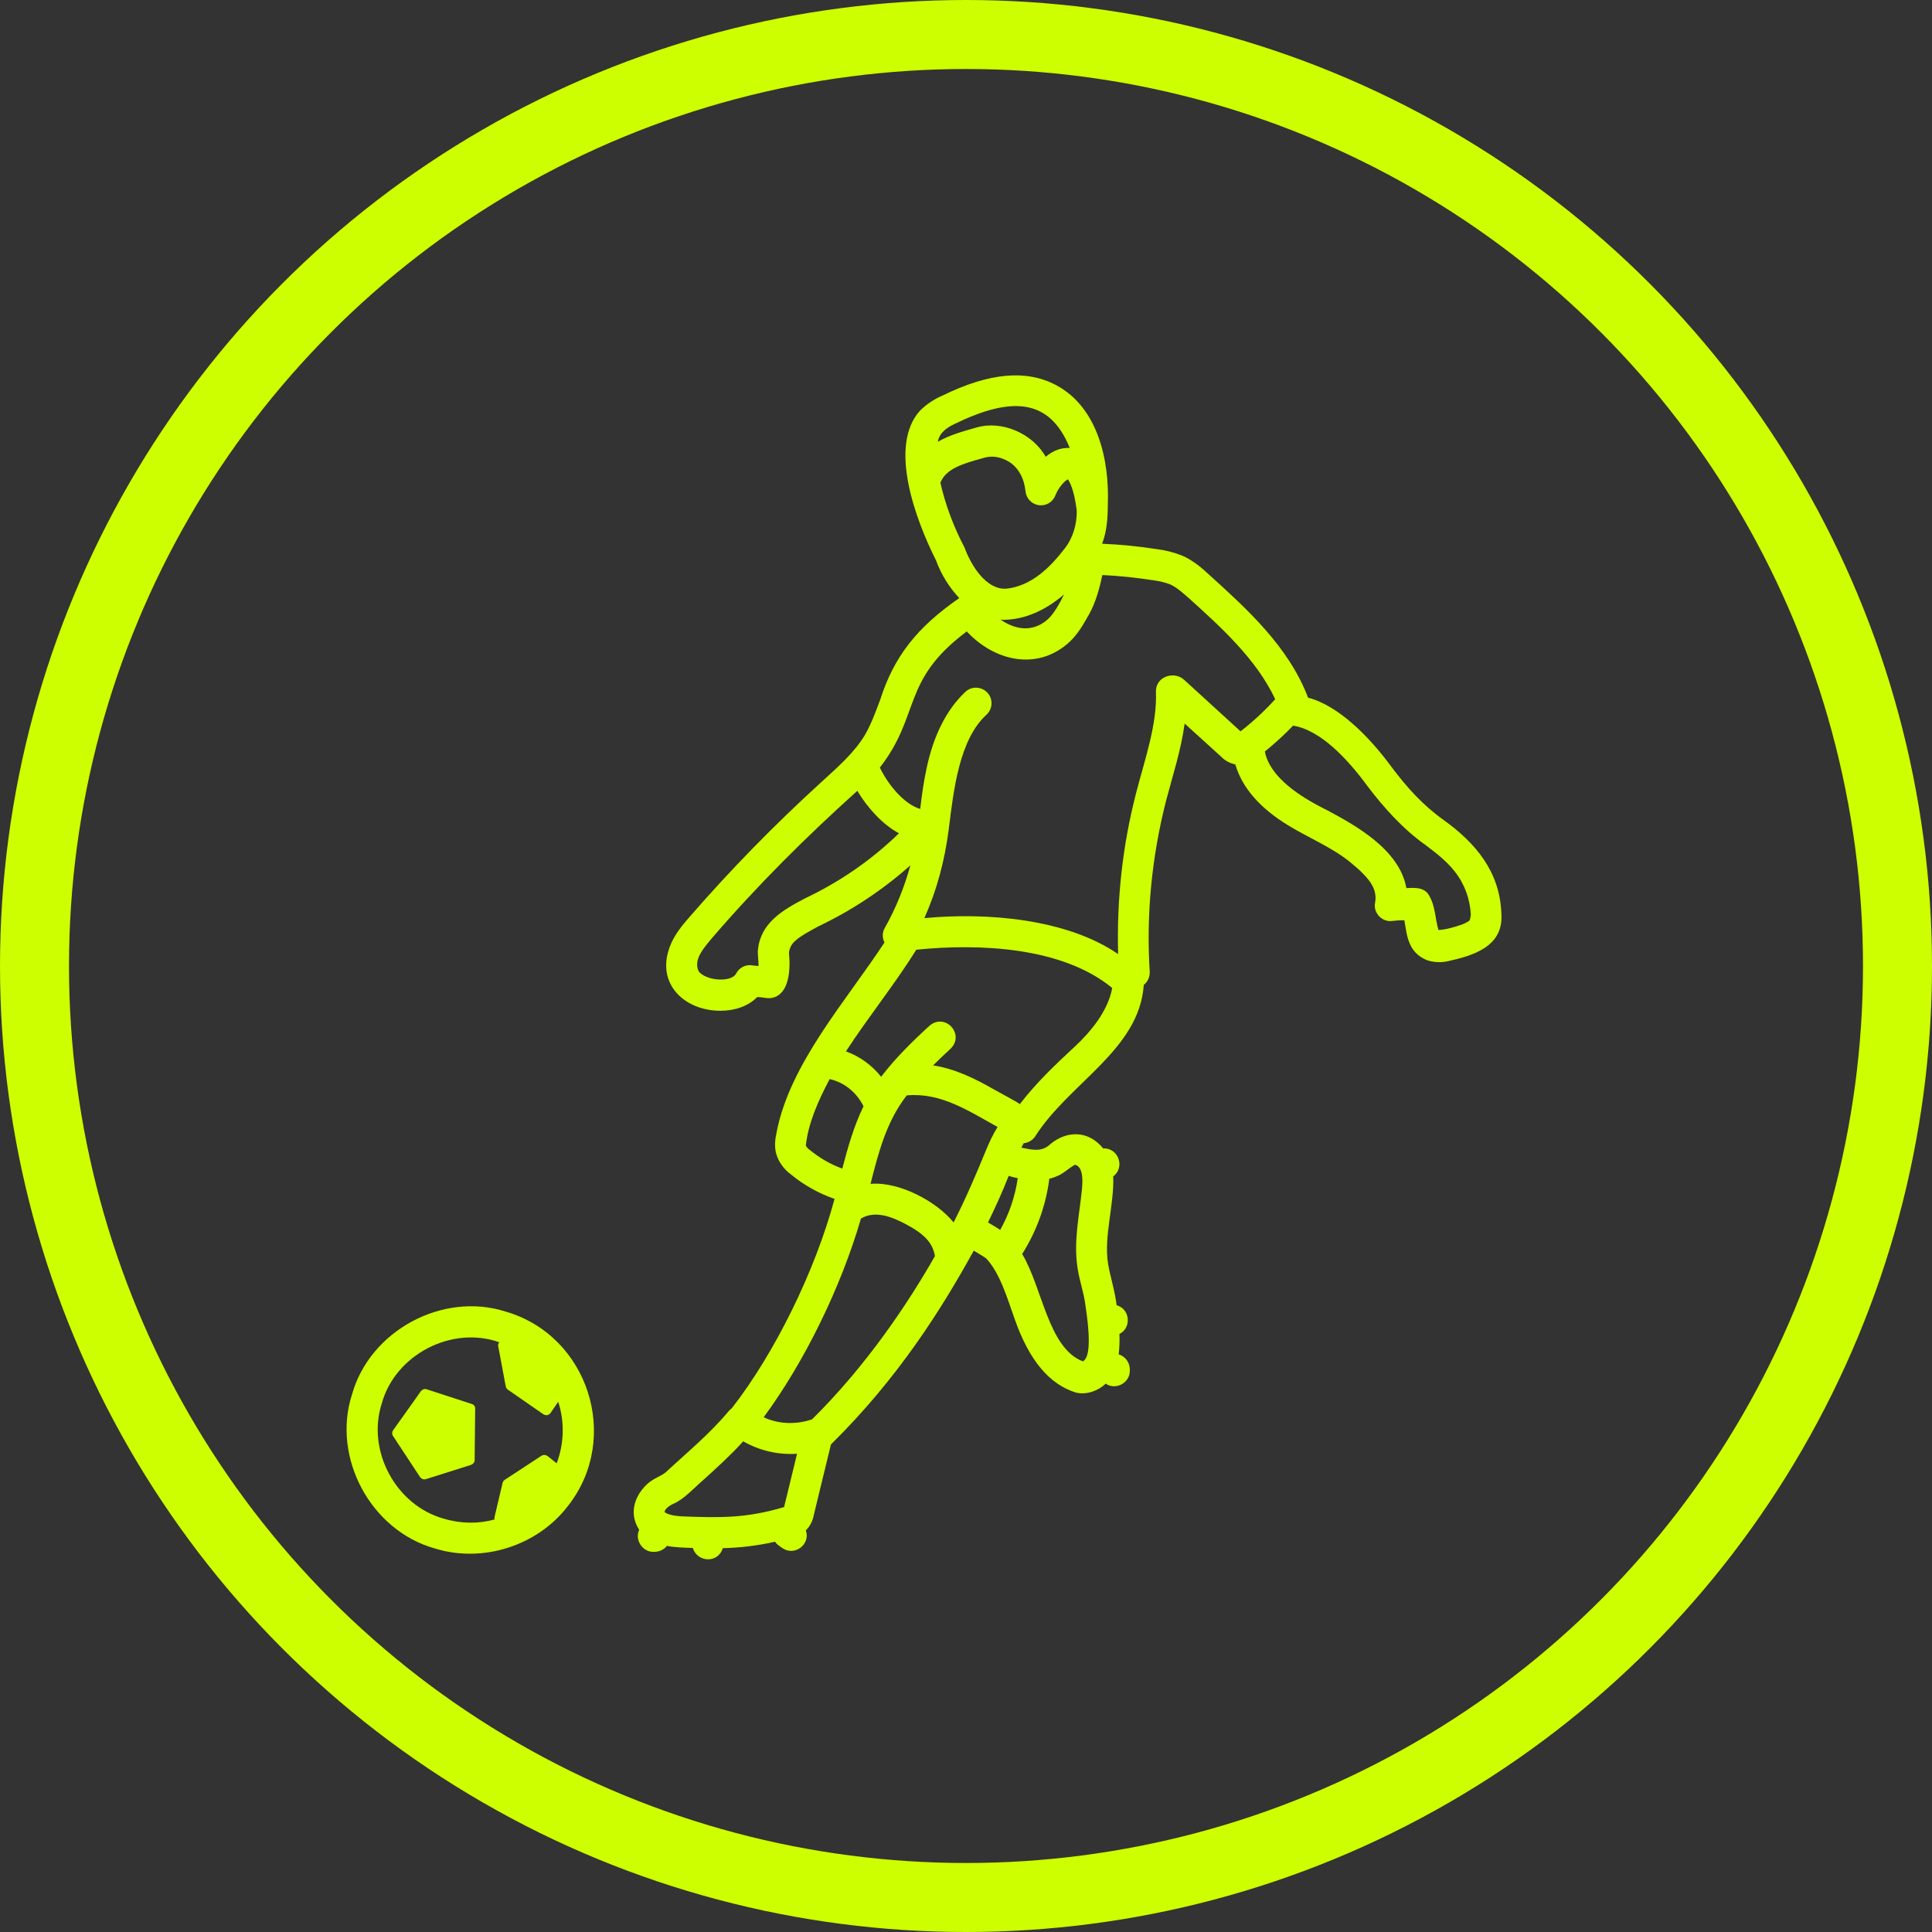
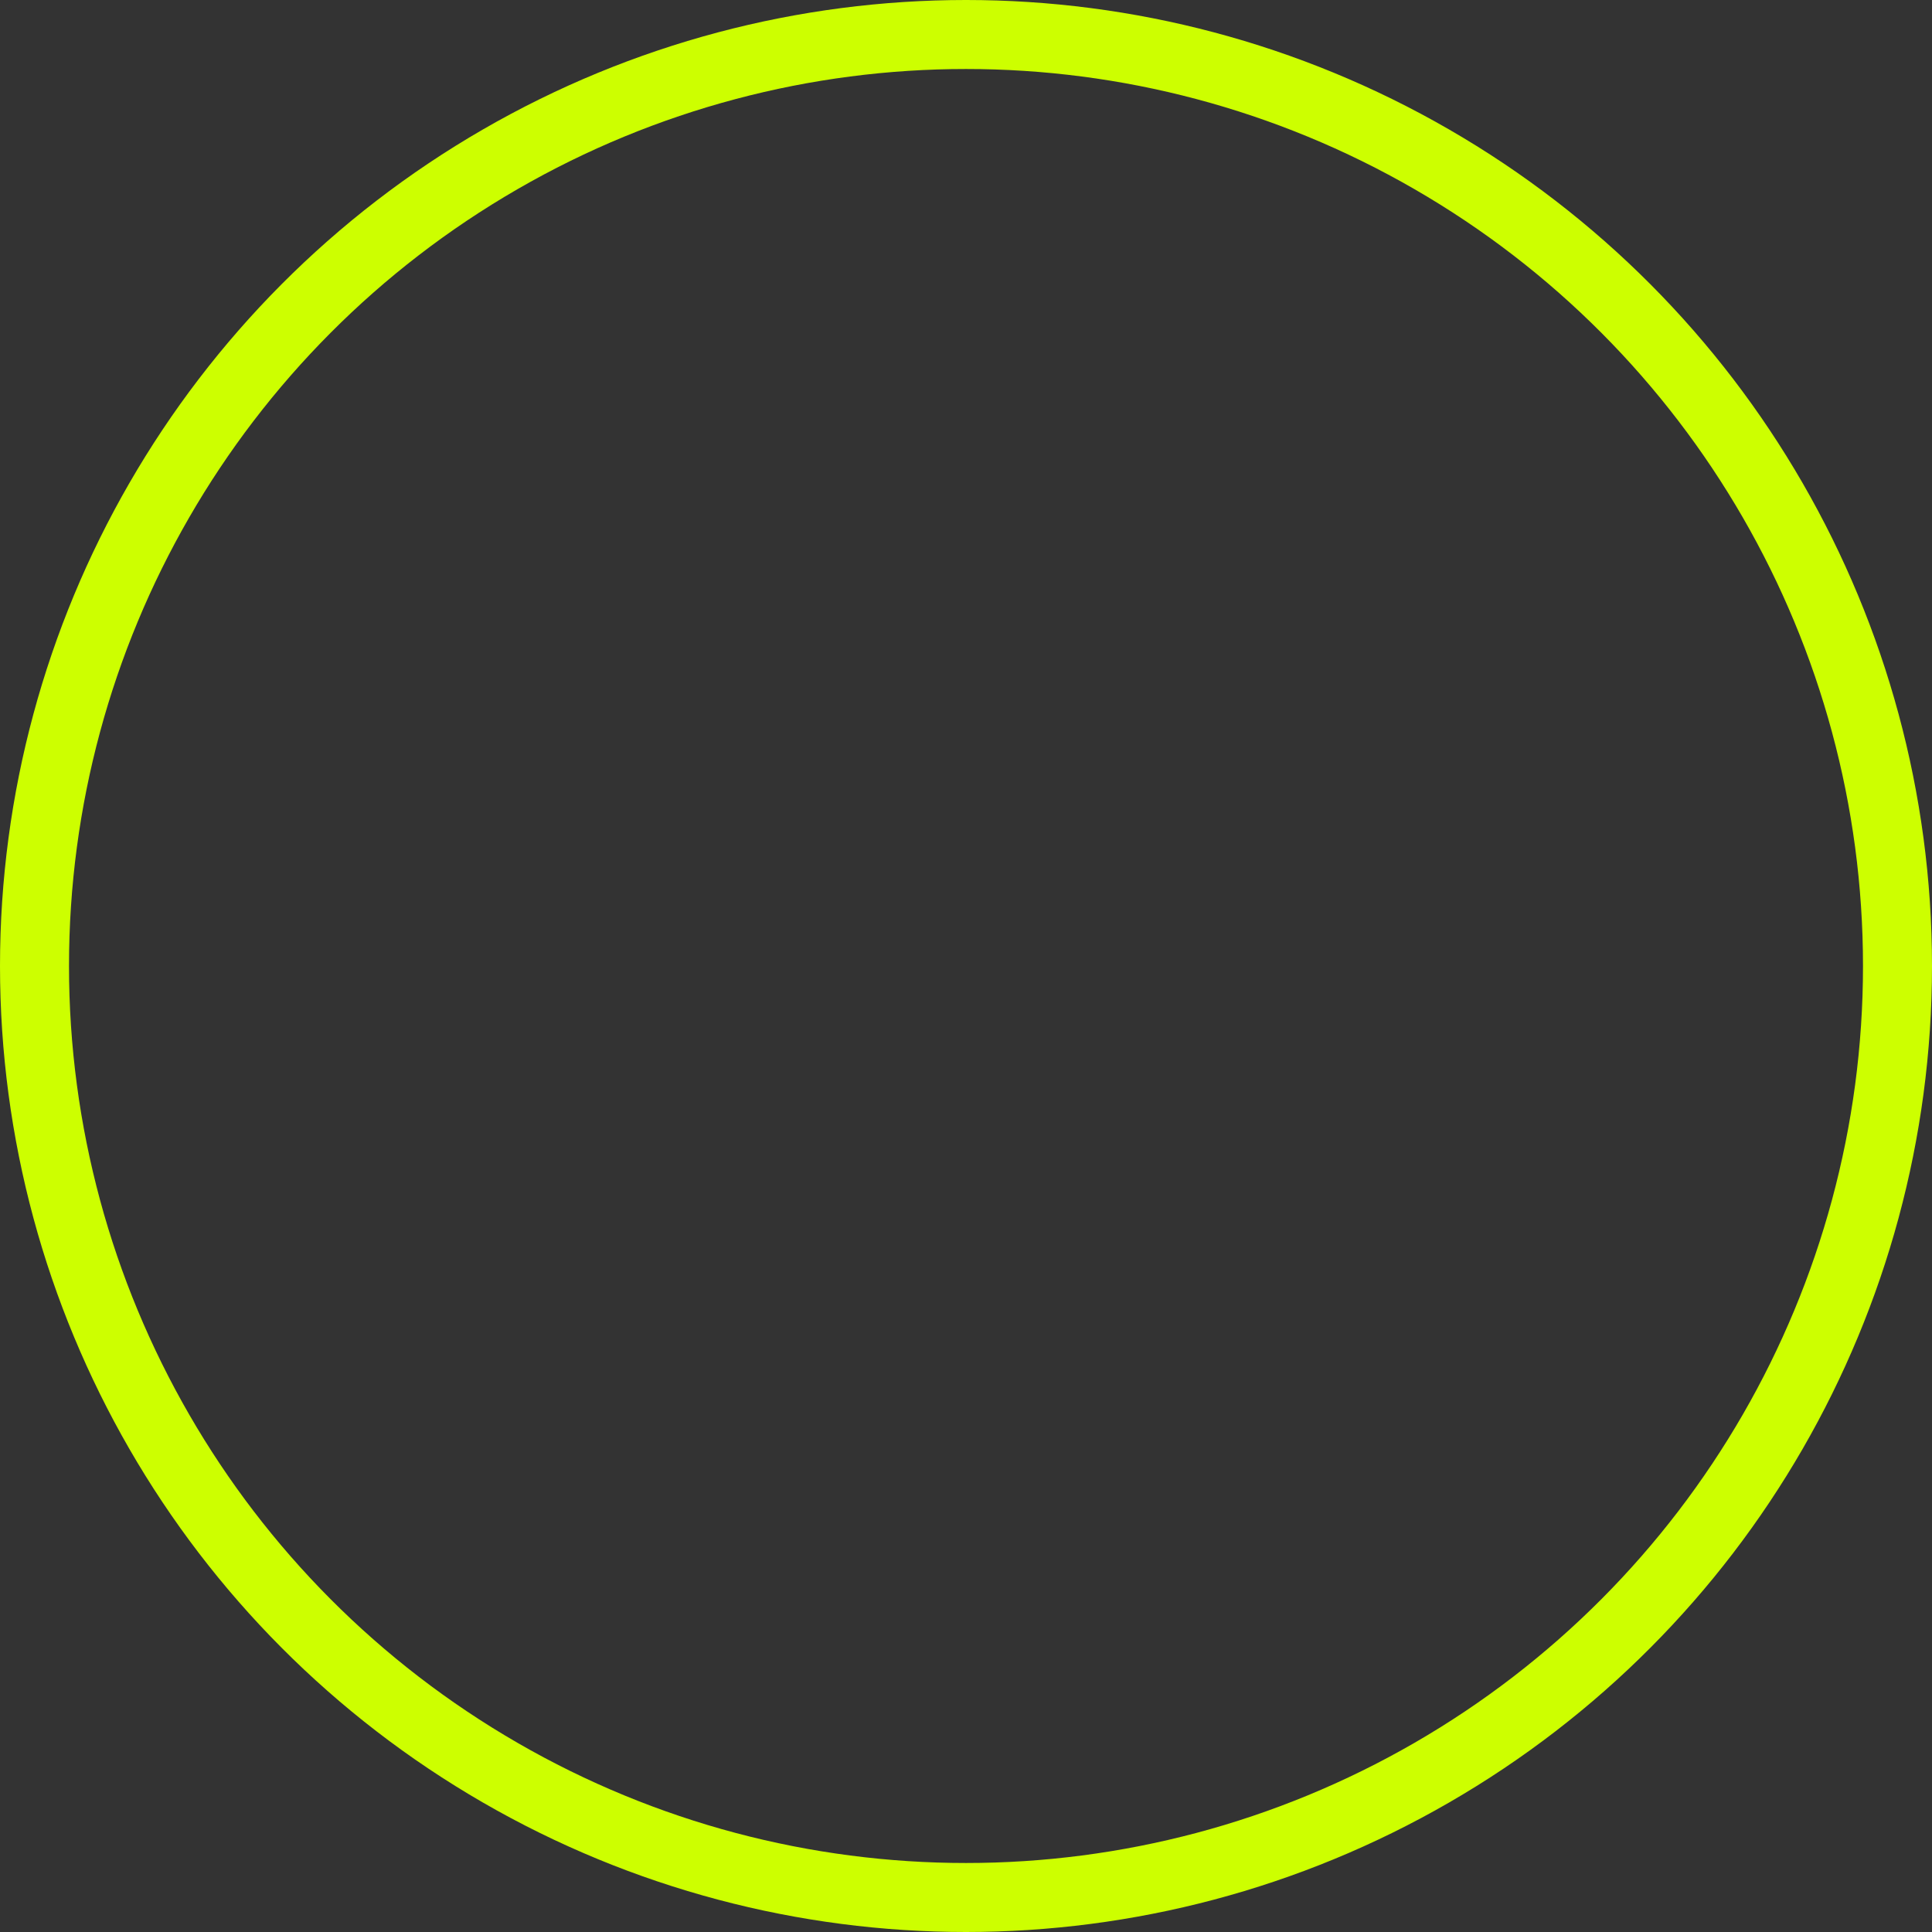
<svg xmlns="http://www.w3.org/2000/svg" width="140" height="140" viewBox="0 0 140 140" fill="none">
  <rect x="0" y="0" width="140" height="140" fill="#333333" stroke="none" />
  <circle cx="70" cy="70" r="67.5" stroke="#CDFF00" stroke-width="5" />
-   <path d="M36.663 95.05C32.088 93.569 26.801 96.419 25.507 101.05C24.026 105.625 26.876 110.913 31.507 112.206C34.995 113.294 38.988 112 41.182 109.094C45.007 104.2 42.645 96.794 36.663 95.05ZM32.163 110.05C28.695 109.094 26.557 105.138 27.663 101.706C28.638 98.162 32.726 96.044 36.176 97.263C36.12 97.338 36.082 97.45 36.101 97.544L36.645 100.45C36.663 100.544 36.719 100.638 36.794 100.694L39.363 102.475C39.438 102.531 39.551 102.55 39.645 102.55C39.738 102.531 39.832 102.475 39.888 102.4L40.451 101.575C40.919 103.019 40.882 104.613 40.338 106.038L39.682 105.513C39.551 105.419 39.382 105.4 39.232 105.494L36.569 107.238C36.495 107.294 36.438 107.369 36.419 107.462L35.838 109.919C35.819 109.975 35.819 110.05 35.838 110.106C34.694 110.425 33.419 110.425 32.163 110.05Z" fill="#CDFF00" />
-   <path d="M34.207 101.745L30.926 100.676C30.776 100.62 30.626 100.676 30.513 100.789C30.476 100.845 29.801 101.801 28.488 103.639C28.395 103.77 28.395 103.939 28.488 104.07L30.438 107.033C30.532 107.164 30.701 107.239 30.869 107.183L34.132 106.151C34.282 106.095 34.395 105.964 34.395 105.795L34.432 102.139C34.469 101.951 34.357 101.801 34.207 101.745Z" fill="#CDFF00" />
-   <path d="M108.794 66.176C108.682 63.157 106.919 61.076 104.594 59.407C103.075 58.319 101.969 57.082 100.825 55.563C99.232 53.388 96.982 51.12 94.788 50.557C93.382 46.844 90.307 44.088 87.644 41.669C87.119 41.182 86.5 40.638 85.713 40.282C85.113 40.038 84.475 39.87 83.838 39.794C82.525 39.588 81.194 39.457 79.863 39.401C80.2 38.52 80.275 37.563 80.275 36.626C80.407 33.438 79.6 29.538 76.525 27.907C74.369 26.763 71.688 27.007 68.313 28.657C67.694 28.919 67.132 29.294 66.663 29.763C64.357 32.313 66.344 37.657 67.825 40.601C68.2 41.632 68.8 42.588 69.513 43.338C66.457 45.457 64.788 47.557 63.775 50.726C63.438 51.626 63.119 52.488 62.688 53.238C61.882 54.588 60.644 55.638 59.482 56.707C56.125 59.763 52.919 63.044 49.957 66.457C49.469 67.019 48.869 67.713 48.532 68.613C47.519 71.332 49.638 73.245 52.207 73.245C53.219 73.245 54.213 72.926 54.869 72.251C55.319 72.251 55.675 72.419 56.107 72.269C57.063 71.932 57.213 70.657 57.213 69.776C57.213 69.513 57.175 69.251 57.175 69.007C57.213 68.669 57.4 68.351 57.663 68.144C58 67.826 58.844 67.376 59.294 67.132C61.732 65.969 63.963 64.488 65.969 62.707C65.538 64.282 64.919 65.82 64.113 67.245C63.925 67.563 63.925 67.976 64.094 68.294C61.319 72.532 57.232 77.07 56.275 82.057C56.163 82.582 56.069 83.219 56.332 83.857C56.538 84.363 56.894 84.794 57.325 85.113C58.263 85.882 59.332 86.482 60.475 86.876C59.069 92.107 56.144 98.051 53.032 102.044C52.957 102.101 52.882 102.176 52.807 102.251C51.438 103.901 49.807 105.232 48.213 106.713C47.819 107.013 47.313 107.144 46.882 107.557C45.888 108.494 45.607 109.769 46.319 110.857C45.982 111.569 46.544 112.469 47.35 112.451C47.725 112.469 48.1 112.319 48.325 112.019C48.869 112.132 49.619 112.151 50.2 112.169C50.538 113.238 52.038 113.294 52.375 112.188C53.632 112.151 54.832 112.019 56.163 111.719C56.275 111.907 56.519 112.057 56.707 112.188C57.588 112.788 58.75 111.907 58.394 110.894C58.713 110.594 58.9 110.182 58.975 109.769L60.213 104.669C65.107 99.851 68.257 94.807 70.563 90.626C70.807 90.776 71.257 91.038 71.463 91.188C72.475 92.276 72.982 94.057 73.525 95.576C74.575 98.576 76.038 100.319 77.988 100.919C78.775 101.088 79.6 100.769 80.125 100.263C80.838 100.769 81.888 100.207 81.869 99.326C81.907 98.782 81.569 98.294 81.063 98.144C81.119 97.676 81.138 97.188 81.119 96.663C82.019 96.213 81.888 94.844 80.913 94.582C80.8 93.57 80.463 92.557 80.294 91.582C79.975 89.576 80.744 87.326 80.669 85.245C81.55 84.588 81.044 83.163 79.938 83.219C78.85 81.87 77.257 81.926 76.075 82.938C75.475 83.501 74.744 83.313 74.013 83.163C74.069 83.051 74.125 82.938 74.182 82.844C74.5 82.807 74.819 82.638 75.007 82.357C77.463 78.476 82.563 76.076 82.882 71.37C83.163 71.144 83.332 70.807 83.313 70.413C83.05 66.251 83.463 62.088 84.494 58.038C84.982 56.182 85.582 54.363 85.844 52.432L88.469 54.813C88.75 55.113 89.107 55.301 89.519 55.395C90.007 57.082 91.3 58.563 93.363 59.819C94.844 60.719 96.532 61.413 97.825 62.463C99.344 63.701 99.813 64.451 99.644 65.426C99.494 66.138 100.15 66.832 100.863 66.738C101.163 66.701 101.463 66.682 101.763 66.682C101.95 67.695 101.988 69.026 103.432 69.588C103.9 69.738 104.407 69.757 104.875 69.663C106.732 69.251 108.982 68.613 108.794 66.176ZM78.025 36.982C78.044 37.976 77.763 38.969 77.144 39.757C76.132 41.069 74.744 42.495 72.869 42.663C71.444 42.701 70.375 40.995 69.888 39.663C69.1 38.182 68.482 36.495 68.144 34.976C68.557 33.944 69.813 33.588 71.238 33.194C71.763 33.026 72.419 33.026 73.169 33.495C73.807 33.926 74.219 34.657 74.313 35.613C74.369 36.12 74.763 36.532 75.269 36.607C75.775 36.682 76.282 36.401 76.469 35.913C76.732 35.257 77.182 34.826 77.388 34.732C77.482 34.882 77.819 35.388 78.025 36.982ZM72.794 44.913C74.294 44.876 75.738 44.238 77.107 43.076C76.769 43.751 76.375 44.482 75.888 44.913C74.857 45.794 73.638 45.682 72.494 44.895C72.607 44.913 72.7 44.913 72.794 44.913ZM69.213 30.701C73.207 28.77 76.038 28.788 77.519 32.463C76.882 32.426 76.282 32.669 75.775 33.101C74.819 31.395 72.569 30.438 70.75 30.982C69.832 31.244 68.838 31.507 67.957 32.013C68.088 31.32 68.632 30.982 69.213 30.701ZM58.319 65.107C56.669 65.969 55.132 66.888 54.925 68.801C54.888 69.251 54.982 69.607 54.963 70.001C54.813 69.982 54.663 69.982 54.569 69.963C54.063 69.851 53.557 70.113 53.332 70.563C53.013 71.182 51.213 71.107 50.632 70.394C50.219 69.532 51.007 68.688 51.644 67.919C54.888 64.151 58.432 60.626 62.125 57.307C62.838 58.507 63.963 59.763 65.144 60.382C63.138 62.332 60.85 63.907 58.319 65.107ZM58.657 83.313C58.544 83.238 58.469 83.144 58.394 83.013C58.563 81.438 59.238 79.863 60.119 78.195C61.207 78.438 62.069 79.169 62.575 80.163C61.863 81.626 61.432 83.163 61.038 84.682C60.157 84.363 59.369 83.894 58.657 83.313ZM71.425 83.407C70.713 85.151 69.963 86.894 69.1 88.582C67.9 87.082 65.163 85.601 63.082 85.788C63.682 83.407 64.263 81.232 65.707 79.376C68.2 79.151 70.207 80.519 72.288 81.663C71.95 82.207 71.669 82.807 71.425 83.407ZM48.157 109.563C48.175 109.338 48.513 109.094 48.813 108.963C49.582 108.626 50.294 107.819 50.95 107.257C51.925 106.376 52.919 105.476 53.857 104.444C55.038 105.119 56.388 105.438 57.757 105.344L56.819 109.207C54.119 110.013 52.244 109.994 49.432 109.882C48.532 109.844 48.194 109.619 48.157 109.563ZM58.844 102.851C57.7 103.244 56.425 103.207 55.338 102.701C58.282 98.707 60.925 93.326 62.388 88.301C63.419 87.682 64.657 88.188 65.613 88.695C67.038 89.445 67.582 90.082 67.75 91.019C65.819 94.413 62.8 98.951 58.844 102.851ZM71.594 88.582C72.138 87.476 72.644 86.351 73.094 85.207C73.3 85.282 73.525 85.32 73.75 85.376C73.563 86.688 73.132 87.963 72.475 89.126C72.269 88.976 71.875 88.751 71.594 88.582ZM76.694 85.188C77.144 84.982 77.538 84.57 77.913 84.401C78.513 84.588 78.457 85.563 78.4 86.201C78.213 88.076 77.782 89.932 78.082 91.882C78.213 92.745 78.494 93.551 78.625 94.376C79.075 97.282 78.925 98.388 78.475 98.651C75.963 97.713 75.532 93.288 74.069 90.87C75.119 89.219 75.794 87.344 76.038 85.413C76.244 85.376 76.469 85.282 76.694 85.188ZM77.932 75.794C76.488 77.144 75.119 78.419 73.9 80.013C73.882 79.938 72.138 79.019 72.025 78.945C70.657 78.157 69.194 77.445 67.619 77.201C68.032 76.788 68.444 76.394 68.875 76.001C69.944 74.969 68.519 73.376 67.375 74.313C66.119 75.457 64.882 76.676 63.85 78.026C63.175 77.182 62.294 76.544 61.3 76.188C62.932 73.676 64.807 71.37 66.4 68.82C70.994 68.351 77.013 68.632 80.594 71.594C80.294 73.263 79.019 74.782 77.932 75.794ZM85.788 49.245C85.038 48.588 83.725 49.057 83.763 50.126C83.857 52.507 82.957 55.02 82.338 57.419C81.344 61.245 80.913 65.182 81.025 69.138C77.294 66.57 71.482 66.101 66.982 66.532C67.9 64.469 68.444 62.407 68.744 60.138C69.1 57.288 69.494 53.594 71.5 51.776C71.95 51.344 71.969 50.632 71.538 50.182C71.107 49.732 70.394 49.713 69.944 50.145C68.594 51.419 67.638 53.294 67.132 55.732C66.925 56.688 66.794 57.663 66.682 58.62C65.482 58.263 64.319 56.801 63.757 55.62C66.738 51.794 65.294 49.301 70.057 45.757C72.025 47.876 75.082 48.626 77.388 46.62C78.1 46.001 78.532 45.194 78.925 44.501C79.413 43.638 79.694 42.551 79.882 41.669C81.1 41.726 82.319 41.857 83.538 42.044C83.988 42.101 84.419 42.194 84.832 42.363C85.3 42.588 85.732 42.982 86.163 43.357C88.469 45.438 91.057 47.782 92.407 50.669C91.638 51.513 90.794 52.301 89.894 52.995L85.788 49.245ZM106.507 66.682C106.469 66.719 106.357 66.832 105.925 67.001C105.382 67.188 104.8 67.357 104.238 67.394C103.994 66.607 104.032 65.707 103.563 64.901C103.225 64.282 102.532 64.32 101.913 64.357C101.407 61.544 98.2 59.801 96.175 58.713C94.188 57.738 92.013 56.313 91.657 54.457C92.369 53.876 93.063 53.257 93.7 52.582C95.688 52.901 97.638 54.982 99.082 56.951C100.244 58.488 101.65 60.063 103.263 61.207C104.088 61.826 104.857 62.426 105.419 63.157C106.132 64.057 106.525 65.144 106.582 66.288C106.563 66.419 106.544 66.551 106.507 66.682Z" fill="#CDFF00" />
</svg>